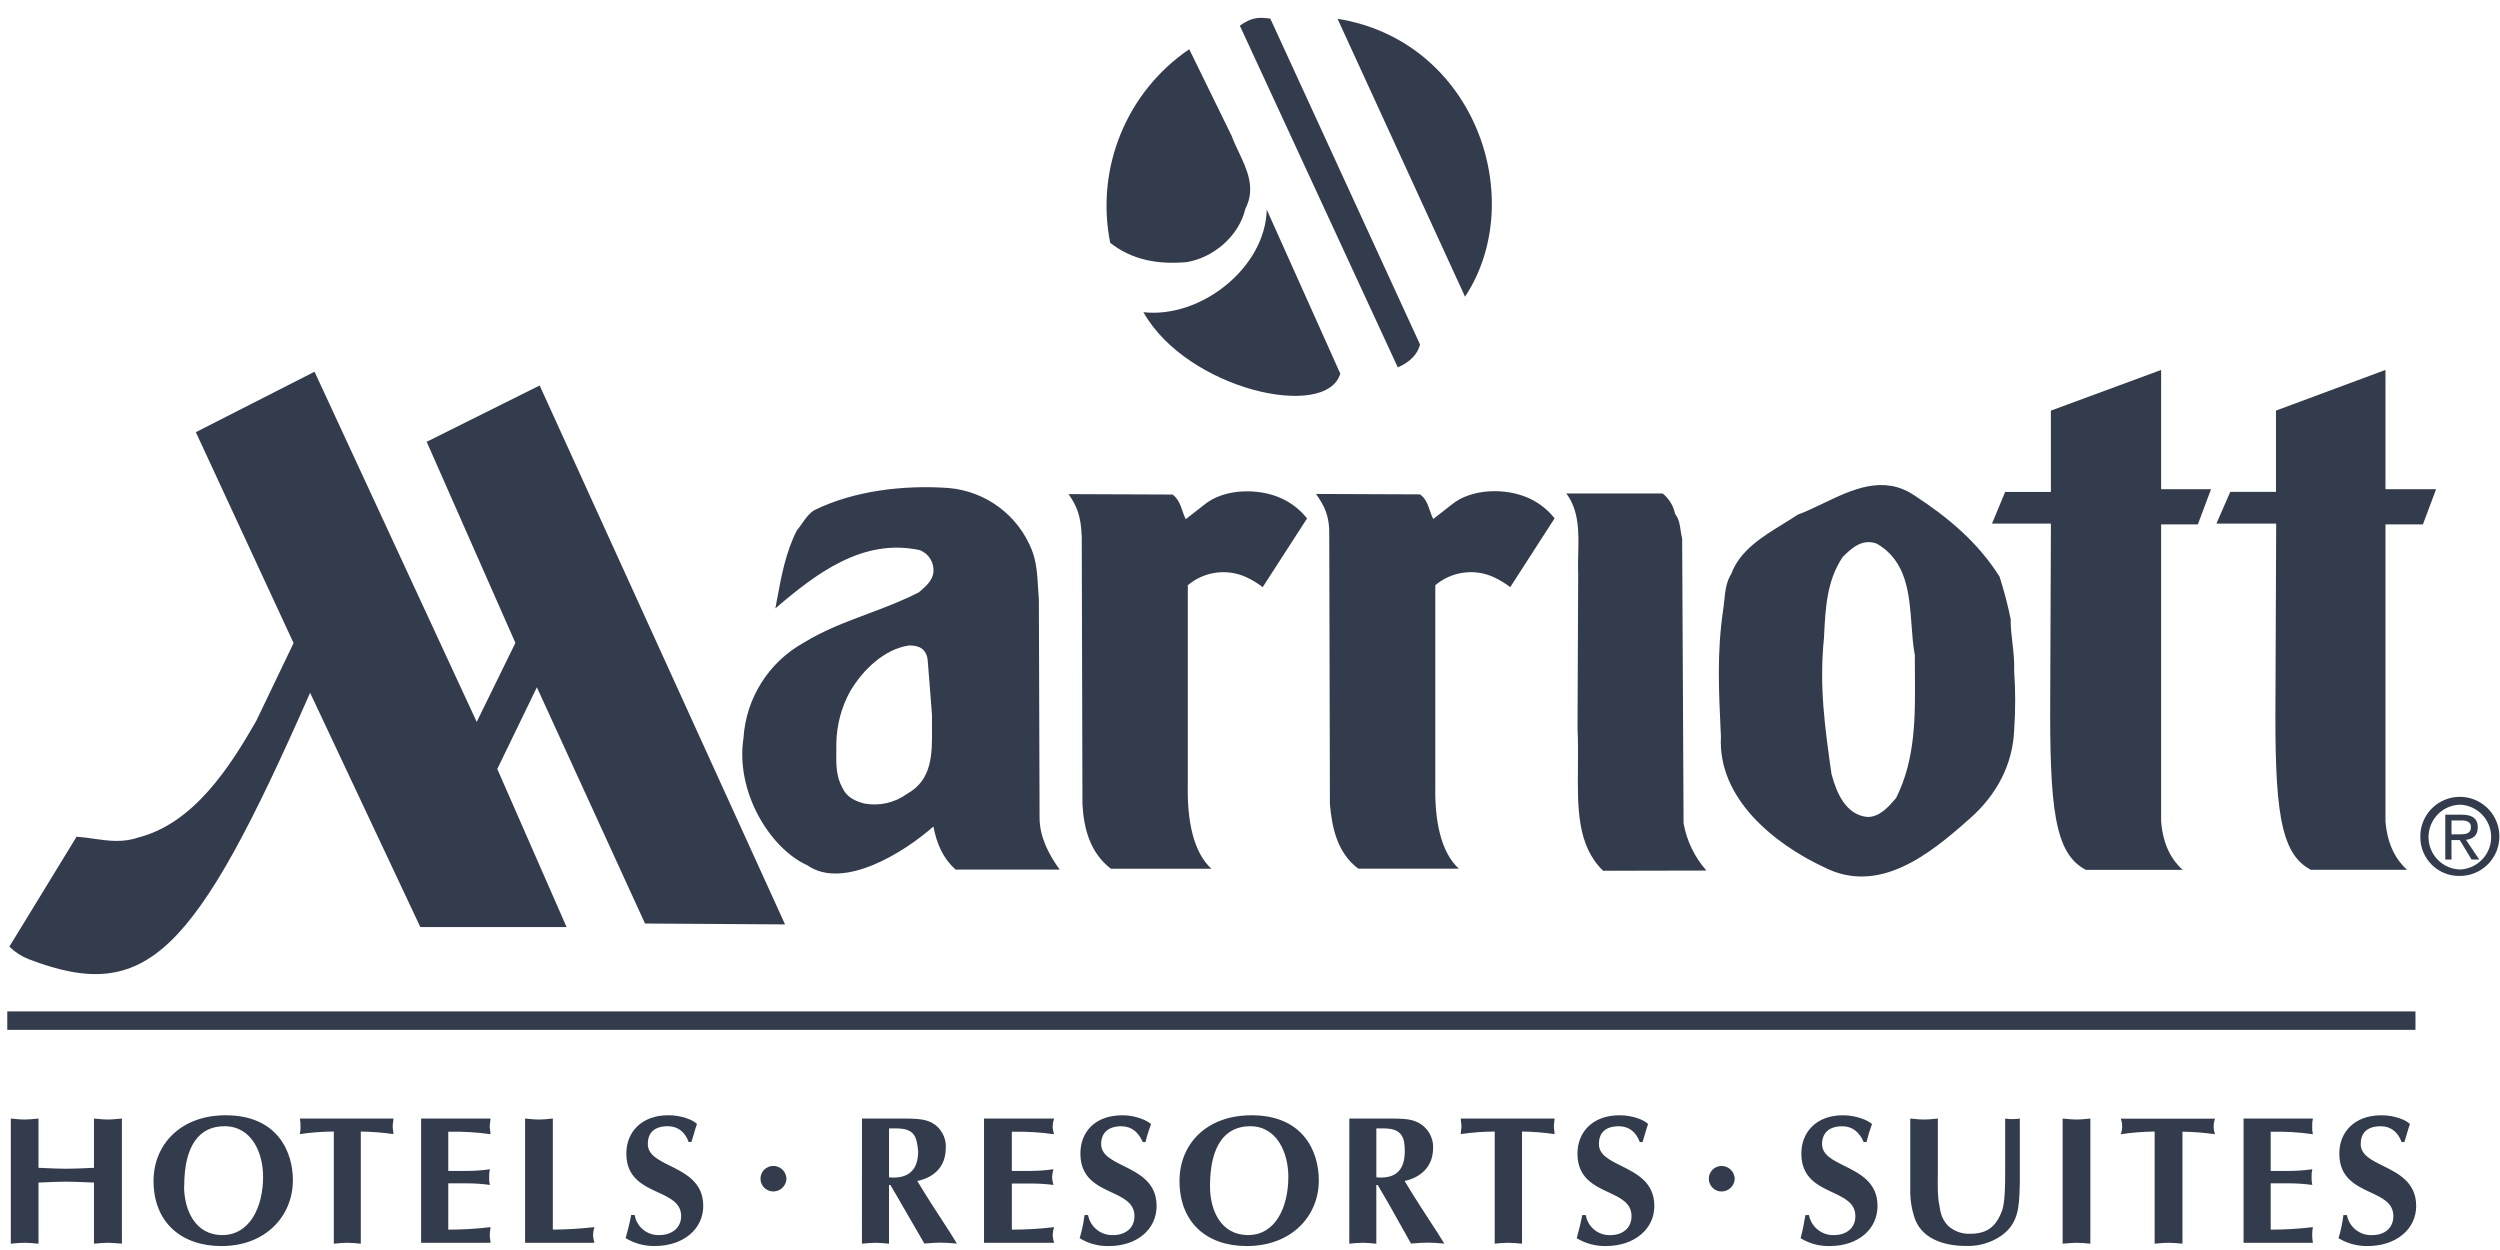
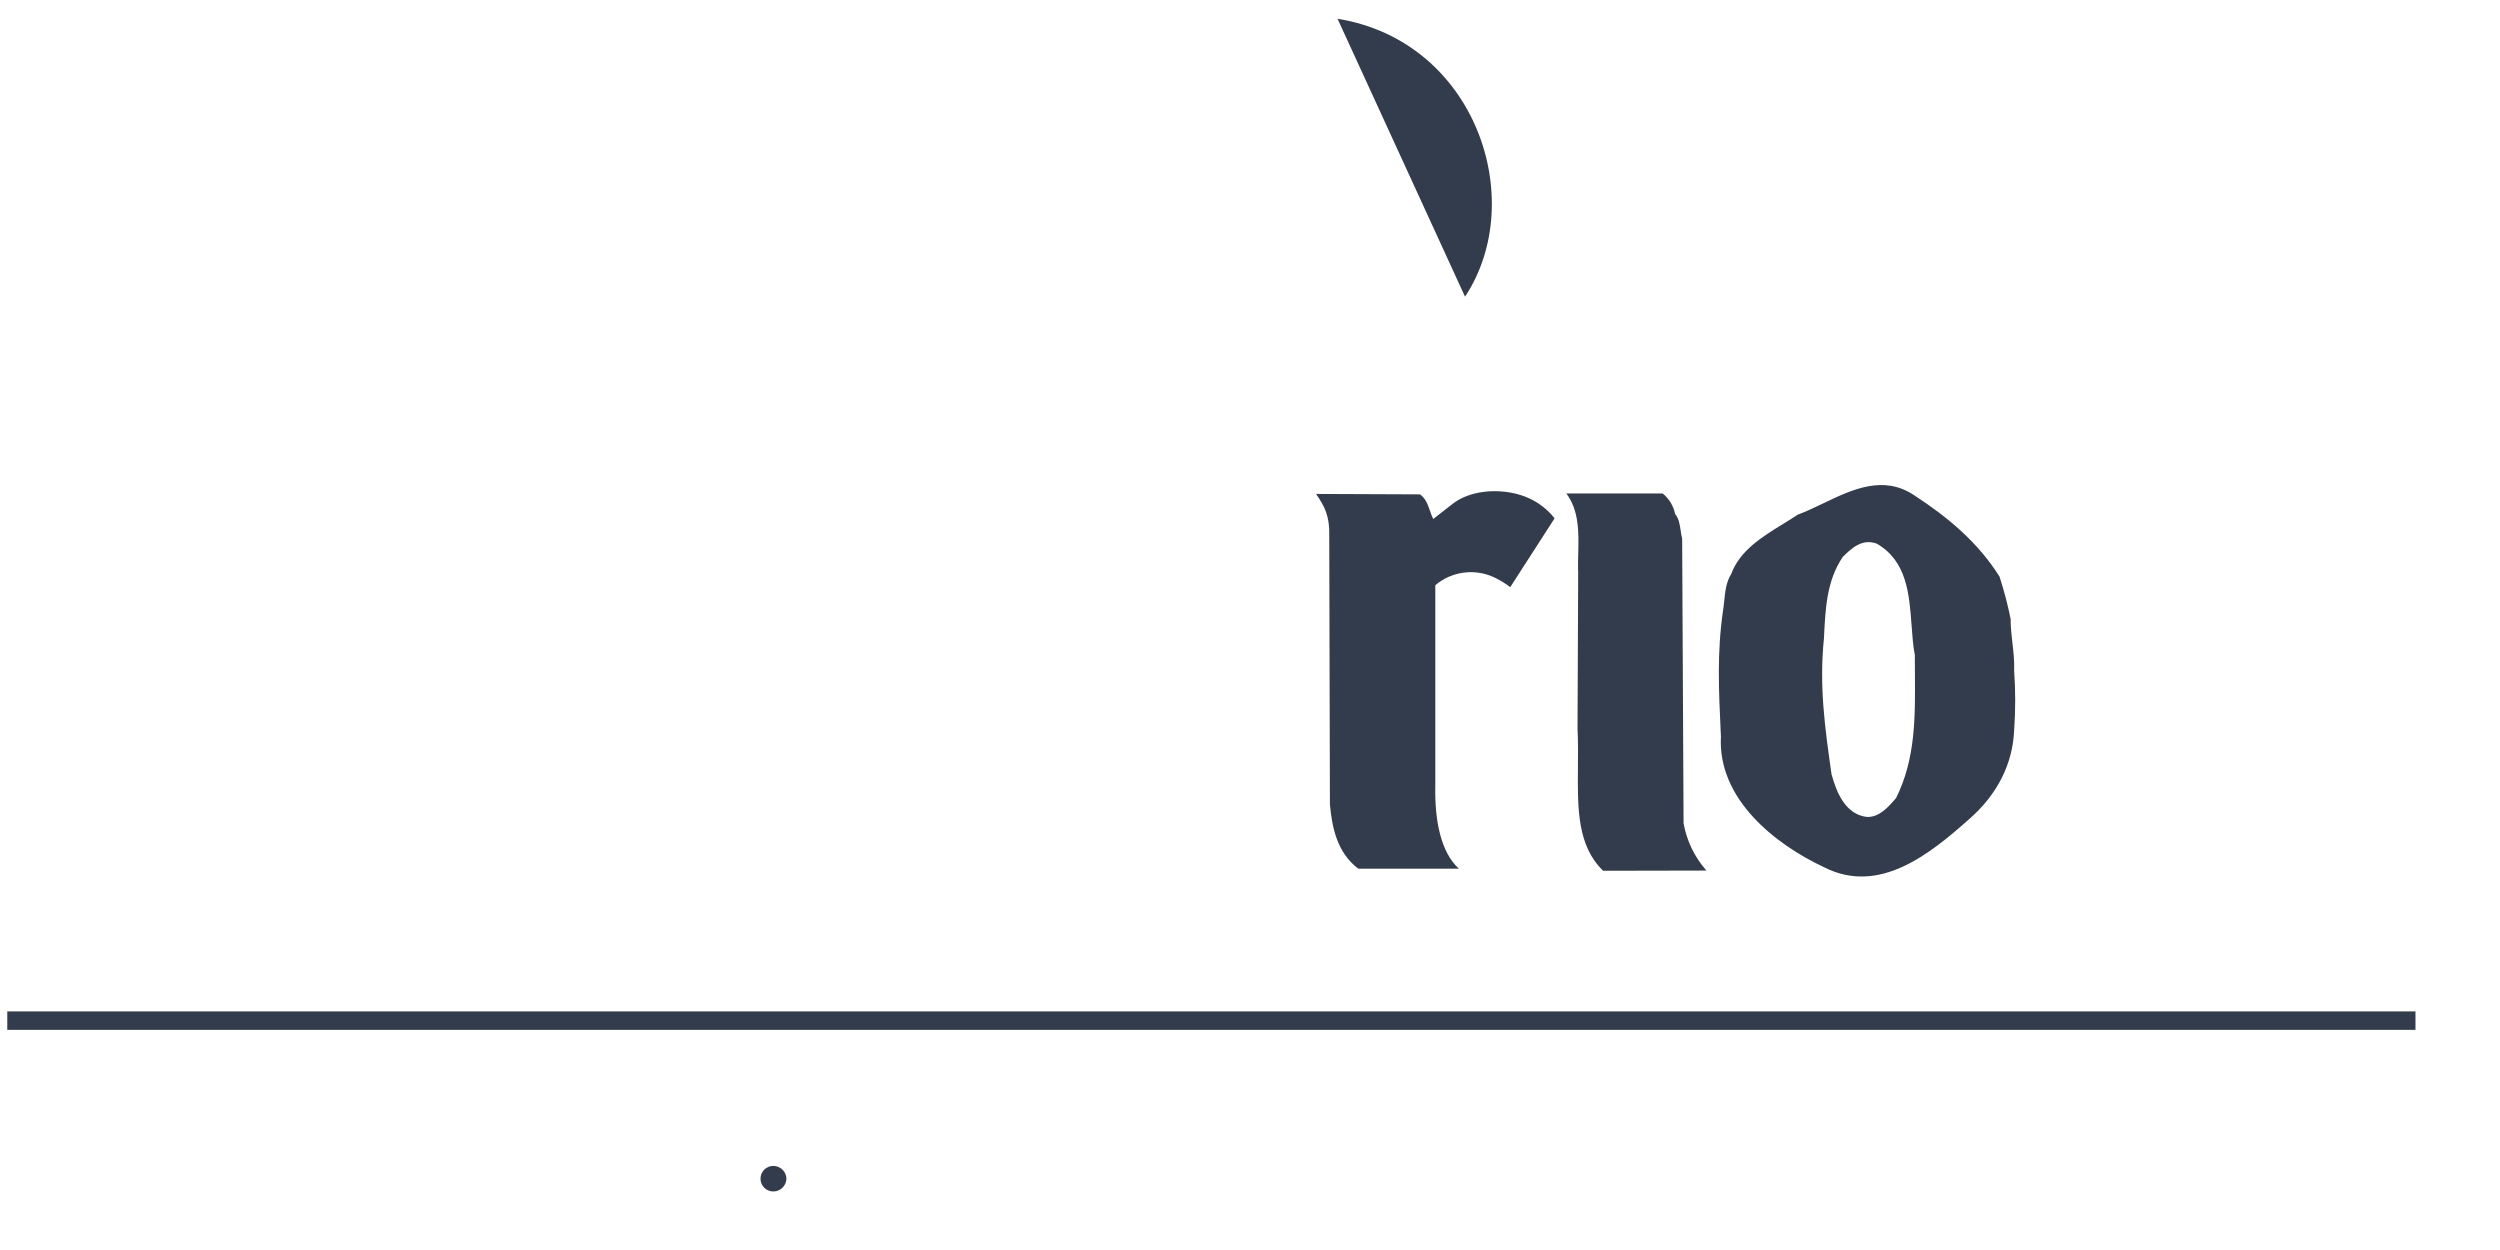
<svg xmlns="http://www.w3.org/2000/svg" width="140" height="70" viewBox="0 0 140 70" fill="none">
-   <path fill-rule="evenodd" clip-rule="evenodd" d="M69.365 8.505C69.218 8.195 69.073 7.889 68.963 7.584L68.959 7.581L66.596 2.756C63.08 5.152 61.337 9.421 62.171 13.596C63.374 14.555 64.849 14.823 66.44 14.68C67.955 14.441 69.39 13.207 69.739 11.692C70.333 10.552 69.839 9.508 69.365 8.505ZM129.396 48.701C127.65 47.789 127.378 45.209 127.427 38.934L127.466 29.32H124.119L124.895 27.546H127.455V22.993L133.587 20.715V27.394H136.421L135.684 29.365H133.587V46.005C133.705 47.345 134.178 48.133 134.79 48.709H129.396V48.701ZM38.567 63.953C38.37 63.413 37.976 63.068 37.403 63.068C36.588 63.068 36.277 63.488 36.277 64.065C36.277 64.665 36.863 64.956 37.526 65.285C38.389 65.715 39.382 66.209 39.382 67.532C39.382 68.837 38.258 69.777 36.665 69.777C36.091 69.786 35.527 69.634 35.036 69.337L35.041 69.321L35.041 69.321C35.155 68.897 35.27 68.475 35.345 68.04H35.542C35.654 68.716 36.255 69.199 36.938 69.164C37.561 69.164 38.144 68.805 38.144 68.103C38.144 67.369 37.525 67.084 36.843 66.77C36.007 66.384 35.075 65.955 35.075 64.597C35.075 63.425 35.891 62.453 37.439 62.453C38.175 62.453 38.835 62.729 39.03 62.944C38.965 63.124 38.912 63.308 38.858 63.496L38.858 63.496C38.814 63.646 38.77 63.799 38.719 63.953H38.567Z" fill="#333C4D" />
-   <path fill-rule="evenodd" clip-rule="evenodd" d="M79.522 19.293C79.327 20.058 78.63 20.416 78.279 20.574V20.58L69.43 1.435C70.158 0.926 70.537 0.971 71.117 1.039L71.137 1.041L79.522 19.293ZM64.03 17.483C66.48 21.827 74.282 23.564 75.058 20.919H75.054L70.938 11.738C70.861 14.99 67.251 17.842 64.03 17.483Z" fill="#333C4D" />
  <path fill-rule="evenodd" clip-rule="evenodd" d="M82.045 16.611C85.617 11.191 82.636 2.298 74.902 1.051L82.045 16.621V16.611ZM0.408 57.671H135.267V56.637H0.408V57.671ZM43.303 65.291C43.702 65.291 44.029 65.608 44.042 66.006C44.029 66.405 43.702 66.722 43.303 66.722C42.908 66.722 42.588 66.402 42.588 66.006C42.588 65.611 42.908 65.291 43.303 65.291ZM81.269 28.278C82.396 27.33 84.375 27.31 85.657 27.917C86.204 28.172 86.684 28.552 87.057 29.027L84.574 32.88C84.284 32.659 83.971 32.47 83.64 32.316C82.556 31.825 81.286 32.002 80.377 32.772V44.006C80.338 45.951 80.686 47.727 81.697 48.647H76.068C74.863 47.746 74.591 46.306 74.475 45.042L74.438 30.085C74.475 28.873 74.166 28.341 73.699 27.661L79.522 27.685C79.84 27.914 79.959 28.259 80.076 28.6C80.131 28.76 80.186 28.919 80.261 29.064L81.269 28.276V28.278ZM88.38 31.029C88.372 31.355 88.364 31.676 88.372 31.985L88.378 31.99L88.341 40.802C88.377 41.538 88.371 42.269 88.364 42.98C88.343 45.274 88.324 47.362 89.776 48.763L95.56 48.751C94.897 48.002 94.454 47.085 94.28 46.1L94.201 30.163C94.162 30.019 94.14 29.865 94.117 29.711L94.117 29.711L94.117 29.711C94.069 29.379 94.02 29.043 93.807 28.784C93.715 28.33 93.468 27.923 93.108 27.633H87.712C88.442 28.595 88.41 29.847 88.38 31.029ZM96.953 32.134C97.429 30.829 98.7 30.048 99.867 29.332C100.148 29.159 100.422 28.991 100.678 28.819C101.14 28.65 101.614 28.422 102.098 28.19C103.728 27.408 105.465 26.574 107.201 27.739C109.103 28.979 110.771 30.378 111.976 32.294C112.225 33.071 112.432 33.86 112.596 34.659C112.596 35.156 112.647 35.593 112.698 36.026V36.026C112.755 36.518 112.812 37.005 112.793 37.57C112.87 38.673 112.87 39.78 112.793 40.883C112.715 42.799 111.823 44.511 110.308 45.84C108.057 47.848 105.223 50.127 102.155 48.568C99.398 47.282 96.179 44.736 96.372 41.24L96.36 41.002C96.248 38.624 96.15 36.544 96.488 34.208C96.518 34.023 96.537 33.834 96.557 33.644L96.557 33.644C96.612 33.116 96.667 32.582 96.953 32.134ZM104.55 45.749C103.356 45.613 102.852 44.397 102.58 43.402L102.571 43.394C102.183 40.668 101.871 38.426 102.143 35.722C102.222 34.04 102.299 32.517 103.193 31.189C103.697 30.69 104.278 30.15 105.093 30.442C106.782 31.407 106.918 33.258 107.047 35.007C107.089 35.59 107.131 36.162 107.23 36.685C107.23 37.021 107.233 37.356 107.235 37.688C107.255 40.147 107.275 42.505 106.18 44.689C105.755 45.186 105.249 45.773 104.55 45.749Z" fill="#333C4D" />
-   <path fill-rule="evenodd" clip-rule="evenodd" d="M114.813 38.935C114.774 45.211 115.046 47.79 116.793 48.703V48.711H122.226C121.604 48.135 121.139 47.347 121.023 46.007V29.367H123.079L123.817 27.396H121.023V20.717L114.849 22.995V27.548H112.289L111.552 29.321H114.851L114.813 38.935ZM59.841 27.671C60.306 28.351 60.54 28.883 60.578 30.095L60.617 45.044C60.694 46.408 61.044 47.748 62.208 48.649H67.838C66.828 47.728 66.479 45.953 66.517 44.007V32.773C67.426 32.004 68.695 31.826 69.78 32.316C70.11 32.469 70.422 32.658 70.711 32.88L73.195 29.033C72.822 28.559 72.343 28.18 71.796 27.925C70.516 27.318 68.535 27.338 67.411 28.286L66.401 29.074C66.327 28.929 66.272 28.771 66.218 28.612C66.1 28.271 65.981 27.924 65.664 27.694L59.841 27.671ZM16.44 36.012L14.345 40.379C12.87 42.955 10.845 46.112 7.746 46.899C6.875 47.201 6.064 47.085 5.241 46.968L5.241 46.968C4.927 46.923 4.611 46.878 4.289 46.855L0.524 53.012C0.836 53.317 1.206 53.556 1.611 53.716C8.21 56.241 10.889 53.519 17.366 38.796L23.539 51.916H31.729L27.848 43.063L30.065 38.489L36.121 51.717L43.963 51.767L30.221 21.587L23.894 24.74L28.862 36.002L26.696 40.426L17.614 20.816L10.967 24.202L16.44 36.012ZM45.012 35.989C43.049 37.077 41.776 39.091 41.635 41.332C41.172 44.328 43.11 47.509 45.205 48.453C47.224 49.87 50.64 47.73 52.271 46.285C52.464 47.277 52.814 48.069 53.514 48.698H59.343C58.72 47.842 58.216 46.849 58.216 45.792L58.177 33.573C58.157 33.355 58.144 33.131 58.131 32.905C58.09 32.197 58.047 31.465 57.783 30.8C57.014 28.853 55.211 27.509 53.127 27.329C50.642 27.152 47.848 27.465 45.595 28.573C45.306 28.754 45.107 29.039 44.912 29.317C44.819 29.451 44.726 29.583 44.626 29.7C44.004 30.904 43.75 32.286 43.51 33.591L43.509 33.593C43.48 33.753 43.451 33.912 43.421 34.07C45.709 32.109 48.311 30.128 51.495 30.804C52.005 30.992 52.324 31.5 52.271 32.042C52.231 32.517 51.804 32.877 51.456 33.169C50.535 33.645 49.571 34.007 48.608 34.368C47.375 34.83 46.145 35.291 45.012 35.989ZM51.96 37.082C51.921 36.235 51.34 36.146 50.912 36.146C49.514 36.343 48.311 37.526 47.612 38.708C47.12 39.599 46.853 40.597 46.836 41.615C46.836 41.751 46.834 41.883 46.833 42.01V42.011V42.011V42.012V42.012V42.013V42.013V42.014V42.014C46.824 42.829 46.817 43.48 47.186 44.14C47.419 44.637 47.884 44.861 48.39 44.995C49.232 45.155 50.103 44.96 50.796 44.455C52.216 43.667 52.203 42.211 52.191 40.781C52.189 40.531 52.187 40.282 52.192 40.037L51.96 37.08V37.082ZM96.409 65.293C96.806 65.294 97.132 65.61 97.145 66.008C97.132 66.406 96.806 66.723 96.409 66.724C96.014 66.724 95.694 66.403 95.694 66.008C95.694 65.613 96.014 65.293 96.409 65.293ZM48.271 62.639H50.438L50.546 62.639C51.017 62.637 51.712 62.635 52.107 62.836C52.667 63.1 53.007 63.681 52.962 64.298C52.962 65.3 52.34 65.934 51.369 66.135C51.906 67.032 52.463 67.886 53.027 68.749L53.027 68.75L53.194 69.007L53.588 69.639L53.468 69.63L53.468 69.63C53.198 69.609 52.928 69.588 52.657 69.588C52.395 69.588 52.156 69.608 51.907 69.628L51.765 69.639L50.522 67.495C50.367 67.219 50.095 66.748 49.862 66.36H49.784V69.647C49.551 69.624 49.279 69.596 49.047 69.596C48.828 69.596 48.633 69.614 48.423 69.633H48.423H48.423H48.423H48.423H48.423H48.422H48.422C48.372 69.638 48.322 69.643 48.269 69.647L48.271 62.639ZM51.416 64.469C51.416 65.523 50.873 66.031 49.786 65.931V63.191C49.836 63.191 49.887 63.191 49.939 63.19C50.529 63.184 51.197 63.177 51.34 63.956C51.378 64.125 51.404 64.296 51.416 64.469ZM59.026 62.639C58.981 62.781 58.954 62.929 58.947 63.078C58.953 63.227 58.98 63.374 59.026 63.516C58.243 63.406 57.453 63.359 56.662 63.378V65.571H57.714C58.142 65.569 58.57 65.538 58.994 65.478C58.95 65.621 58.924 65.769 58.917 65.918C58.923 66.067 58.949 66.214 58.994 66.356C58.569 66.302 58.142 66.276 57.714 66.277H56.664V68.859C57.454 68.86 58.243 68.814 59.028 68.719C58.982 68.861 58.956 69.009 58.949 69.158C58.956 69.307 58.983 69.454 59.028 69.596H55.105V62.639H59.026ZM62.791 63.07C63.374 63.07 63.762 63.415 63.994 63.955H64.148C64.23 63.612 64.334 63.275 64.459 62.946C64.225 62.731 63.565 62.455 62.866 62.455C61.278 62.455 60.502 63.426 60.502 64.599C60.502 65.957 61.422 66.386 62.247 66.772C62.919 67.086 63.529 67.371 63.529 68.105C63.529 68.807 62.986 69.166 62.326 69.166C61.648 69.186 61.056 68.71 60.93 68.042H60.733C60.68 68.482 60.589 68.916 60.461 69.339C60.951 69.641 61.517 69.793 62.092 69.779C63.683 69.779 64.77 68.838 64.77 67.534C64.77 66.211 63.776 65.716 62.913 65.287C62.25 64.958 61.664 64.666 61.664 64.067C61.664 63.49 62.015 63.07 62.791 63.07ZM69.817 69.779C67.566 69.779 66.052 68.45 66.052 66.131C66.052 64.099 67.527 62.455 70.089 62.455C73 62.455 73.854 64.507 73.854 66.091C73.862 68.086 72.34 69.779 69.817 69.779ZM69.894 69.164C68.35 69.164 67.76 67.753 67.76 66.428V66.419C67.76 64.14 68.614 63.068 70.01 63.068C71.525 63.068 72.147 64.58 72.147 65.896C72.147 67.587 71.438 69.164 69.894 69.164ZM75.562 62.639H77.728L77.836 62.639C78.302 62.637 78.963 62.635 79.359 62.836C79.927 63.095 80.281 63.674 80.253 64.298C80.253 65.3 79.591 65.934 78.659 66.135C79.232 67.09 79.825 67.997 80.427 68.919L80.485 69.007L80.879 69.639L80.759 69.63L80.759 69.63C80.488 69.609 80.219 69.588 79.947 69.588C79.674 69.588 79.4 69.61 79.128 69.631H79.128H79.128H79.128L79.016 69.639L77.813 67.495C77.657 67.219 77.385 66.748 77.153 66.36H77.074V69.647C77.022 69.643 76.972 69.638 76.922 69.634L76.92 69.633L76.919 69.633C76.71 69.614 76.517 69.596 76.298 69.596C76.067 69.596 75.798 69.623 75.565 69.647L75.56 69.647L75.562 62.639ZM78.667 64.469C78.667 65.523 78.163 66.031 77.076 65.931V63.191C77.126 63.191 77.177 63.191 77.229 63.19C77.818 63.184 78.487 63.177 78.63 63.956C78.658 64.125 78.671 64.297 78.667 64.469ZM85.229 69.647C84.967 69.617 84.704 69.599 84.441 69.596C84.209 69.596 83.937 69.623 83.704 69.647V63.366C83.068 63.369 82.432 63.417 81.802 63.51C81.802 63.439 81.812 63.368 81.821 63.296L81.821 63.296C81.831 63.222 81.841 63.147 81.841 63.07C81.841 62.993 81.831 62.921 81.821 62.849V62.849V62.849V62.849V62.849V62.849V62.849V62.849V62.849V62.849V62.849L81.821 62.848C81.812 62.778 81.802 62.709 81.802 62.639H87.056C87.056 62.71 87.046 62.782 87.036 62.854C87.026 62.926 87.017 62.998 87.017 63.07C87.017 63.142 87.026 63.216 87.036 63.29C87.046 63.364 87.056 63.438 87.056 63.51C86.452 63.423 85.843 63.375 85.233 63.366V69.647H85.229ZM90.662 63.07C91.237 63.07 91.631 63.415 91.828 63.955H91.984C92.032 63.806 92.074 63.659 92.116 63.514L92.116 63.514L92.116 63.514L92.116 63.514L92.116 63.514L92.116 63.514L92.116 63.513L92.116 63.513L92.116 63.513L92.116 63.513C92.172 63.321 92.227 63.131 92.293 62.946C92.1 62.731 91.44 62.455 90.702 62.455C89.154 62.455 88.338 63.426 88.338 64.599C88.338 65.957 89.257 66.386 90.083 66.772C90.755 67.086 91.365 67.371 91.365 68.105C91.365 68.807 90.822 69.166 90.201 69.166C89.518 69.202 88.916 68.718 88.803 68.042H88.606C88.529 68.476 88.414 68.898 88.3 69.323L88.295 69.339C88.787 69.636 89.352 69.788 89.926 69.779C91.517 69.779 92.643 68.838 92.643 67.534C92.643 66.211 91.65 65.716 90.787 65.287C90.124 64.958 89.538 64.666 89.538 64.067C89.538 63.49 89.847 63.07 90.662 63.07ZM104.366 63.955C104.134 63.415 103.746 63.07 103.163 63.07C102.387 63.07 102.036 63.49 102.036 64.067C102.036 64.666 102.622 64.958 103.285 65.287C104.148 65.716 105.142 66.211 105.142 67.534C105.142 68.838 104.055 69.779 102.464 69.779C101.889 69.793 101.323 69.641 100.833 69.339C100.949 68.909 101.03 68.482 101.105 68.042H101.302C101.428 68.71 102.02 69.186 102.698 69.166C103.358 69.166 103.901 68.807 103.901 68.105C103.901 67.371 103.291 67.086 102.619 66.772C101.794 66.386 100.875 65.957 100.875 64.599C100.875 63.426 101.69 62.455 103.204 62.455C103.941 62.455 104.6 62.731 104.833 62.946C104.709 63.275 104.606 63.612 104.524 63.955H104.368H104.366ZM106.974 62.639L106.968 62.639H106.974V62.639ZM106.974 62.639C107.039 62.645 107.103 62.651 107.165 62.657C107.358 62.676 107.54 62.694 107.744 62.694C107.948 62.694 108.13 62.676 108.323 62.657L108.323 62.657L108.324 62.657L108.324 62.657C108.387 62.651 108.452 62.644 108.52 62.639V65.54C108.52 65.622 108.519 65.71 108.518 65.803L108.517 65.886C108.511 66.41 108.503 67.04 108.599 67.471C108.675 67.972 108.752 68.287 109.103 68.654C109.433 68.948 109.864 69.105 110.306 69.091C111.237 69.091 111.742 68.746 112.092 67.855C112.289 67.406 112.289 66.243 112.289 65.743V62.639C112.419 62.661 112.551 62.672 112.683 62.67C112.826 62.673 112.969 62.662 113.11 62.639V66.277C113.108 66.35 113.106 66.422 113.103 66.494C113.071 67.573 113.042 68.549 112.023 69.233C111.449 69.612 110.771 69.801 110.083 69.773C108.88 69.773 107.523 69.379 107.171 68.056C107.048 67.649 106.982 67.227 106.974 66.801V62.639ZM115.507 62.639C115.566 62.644 115.626 62.649 115.685 62.655C115.896 62.675 116.102 62.694 116.284 62.694C116.489 62.694 116.67 62.676 116.863 62.657L116.864 62.657L116.865 62.657C116.928 62.651 116.993 62.644 117.06 62.639V69.647L116.977 69.639L116.905 69.633C116.696 69.614 116.503 69.596 116.284 69.596C116.083 69.596 115.854 69.616 115.621 69.637L115.507 69.647V62.639ZM122.218 69.646L122.224 69.647H122.218V69.646ZM122.218 63.374V69.646L122.114 69.637L122.113 69.637L122.113 69.637C121.879 69.616 121.647 69.596 121.436 69.596C121.218 69.596 121.024 69.613 120.816 69.633L120.73 69.641L120.66 69.647V63.366C120.025 63.373 119.391 63.424 118.762 63.517C118.867 63.237 118.867 62.927 118.762 62.646H124.042C123.939 62.928 123.939 63.236 124.042 63.517C123.437 63.432 122.828 63.384 122.218 63.374ZM129.522 62.639C129.49 62.783 129.477 62.93 129.483 63.078C129.476 63.225 129.489 63.372 129.522 63.516C128.74 63.404 127.949 63.358 127.159 63.378V65.571H128.207C128.636 65.569 129.064 65.538 129.489 65.478C129.456 65.623 129.443 65.77 129.449 65.918C129.443 66.065 129.456 66.212 129.489 66.356C129.064 66.299 128.636 66.269 128.207 66.267H127.159V68.859C127.949 68.861 128.738 68.815 129.522 68.719C129.47 69.009 129.47 69.306 129.522 69.596H125.639V62.639H129.522ZM133.325 63.07C133.9 63.07 134.294 63.415 134.491 63.955H134.646C134.694 63.806 134.737 63.659 134.779 63.514L134.779 63.513C134.835 63.321 134.889 63.131 134.955 62.946C134.762 62.731 134.103 62.455 133.364 62.455C131.816 62.455 131.001 63.426 131.001 64.599C131.001 65.957 131.92 66.386 132.745 66.772C133.418 67.086 134.028 67.371 134.028 68.105C134.028 68.807 133.484 69.166 132.864 69.166C132.17 69.207 131.554 68.726 131.426 68.042H131.23C131.177 68.482 131.086 68.916 130.958 69.339C131.449 69.636 132.014 69.788 132.588 69.779C134.18 69.779 135.306 68.838 135.306 67.534C135.306 66.211 134.312 65.716 133.449 65.287C132.786 64.958 132.2 64.666 132.2 64.067C132.2 63.49 132.51 63.07 133.325 63.07ZM0.801 62.657L0.802 62.657C0.995 62.676 1.177 62.694 1.381 62.694C1.562 62.694 1.767 62.675 1.977 62.655L1.977 62.655H1.977H1.977H1.977H1.977H1.977H1.977H1.977H1.977C2.037 62.649 2.097 62.644 2.157 62.639V65.398C2.283 65.403 2.412 65.408 2.543 65.414L2.545 65.414C2.933 65.431 3.332 65.449 3.71 65.449C4.088 65.449 4.485 65.431 4.872 65.414L4.873 65.414L4.873 65.414L4.873 65.414L4.873 65.414L4.874 65.414L4.874 65.414L4.874 65.414C5.005 65.408 5.135 65.403 5.262 65.398V62.639C5.328 62.644 5.392 62.651 5.455 62.657L5.455 62.657L5.455 62.657L5.456 62.657L5.456 62.657L5.457 62.657L5.458 62.657L5.458 62.657L5.459 62.657C5.652 62.676 5.834 62.694 6.038 62.694C6.216 62.694 6.417 62.675 6.626 62.656H6.626H6.626H6.626H6.626H6.626H6.626H6.626H6.626L6.627 62.656L6.628 62.656C6.693 62.65 6.759 62.644 6.826 62.639V69.647L6.715 69.637C6.481 69.616 6.249 69.596 6.038 69.596C5.819 69.596 5.626 69.614 5.418 69.633C5.367 69.638 5.315 69.642 5.262 69.647V66.224C5.117 66.218 4.968 66.212 4.819 66.206L4.818 66.206L4.818 66.206L4.817 66.206C4.447 66.19 4.069 66.174 3.71 66.174C3.351 66.174 2.972 66.19 2.601 66.206H2.601H2.6H2.6H2.6H2.6H2.6H2.6H2.6H2.6C2.45 66.212 2.301 66.218 2.157 66.224V69.647L2.042 69.637L2.042 69.637C1.809 69.616 1.58 69.596 1.381 69.596C1.162 69.596 0.969 69.614 0.76 69.633C0.709 69.638 0.658 69.642 0.605 69.647V62.639C0.671 62.644 0.735 62.651 0.797 62.657L0.799 62.657L0.8 62.657L0.8 62.657L0.801 62.657ZM8.598 66.131C8.598 68.45 10.152 69.779 12.403 69.779C14.888 69.779 16.402 68.086 16.402 66.091C16.402 64.507 15.547 62.455 12.635 62.455C10.112 62.455 8.598 64.099 8.598 66.131ZM10.308 66.428C10.308 67.753 10.928 69.164 12.443 69.164C13.994 69.164 14.733 67.587 14.733 65.896C14.733 64.58 14.113 63.068 12.567 63.068C11.168 63.068 10.316 64.14 10.316 66.419L10.308 66.428ZM19.468 69.596C19.701 69.596 19.973 69.623 20.205 69.647V63.366C20.816 63.375 21.426 63.423 22.03 63.51C22.03 63.438 22.021 63.364 22.011 63.29L22.011 63.29C22.001 63.216 21.991 63.142 21.991 63.07C21.991 62.998 22.001 62.926 22.011 62.854L22.011 62.854C22.021 62.782 22.03 62.71 22.03 62.639H16.79C16.821 62.78 16.834 62.925 16.828 63.07C16.834 63.218 16.822 63.365 16.79 63.51C17.42 63.417 18.056 63.369 18.693 63.366V69.647C18.746 69.642 18.797 69.638 18.848 69.633C19.057 69.614 19.25 69.596 19.468 69.596ZM27.466 62.639C27.466 62.711 27.456 62.786 27.446 62.861C27.436 62.935 27.426 63.008 27.426 63.078C27.426 63.148 27.436 63.223 27.446 63.298C27.456 63.373 27.466 63.447 27.466 63.516C26.683 63.404 25.893 63.358 25.103 63.378V65.571H26.19C26.605 65.569 27.021 65.538 27.432 65.478C27.4 65.623 27.386 65.77 27.393 65.918C27.386 66.065 27.399 66.212 27.432 66.356C27.02 66.299 26.605 66.269 26.19 66.267H25.103V68.859C25.892 68.861 26.682 68.815 27.466 68.719C27.466 68.788 27.456 68.862 27.446 68.935C27.436 69.01 27.426 69.086 27.426 69.158C27.426 69.23 27.436 69.305 27.446 69.378C27.456 69.452 27.466 69.525 27.466 69.596H23.582V62.639H27.466ZM33.287 68.719C32.514 68.806 31.737 68.852 30.959 68.859V62.639C30.937 62.64 30.915 62.642 30.892 62.645C30.883 62.645 30.873 62.646 30.863 62.647L30.765 62.657L30.764 62.657C30.569 62.676 30.385 62.694 30.181 62.694C29.979 62.694 29.796 62.676 29.602 62.657L29.601 62.657C29.538 62.651 29.473 62.644 29.405 62.639V69.596H33.287C33.243 69.454 33.218 69.307 33.21 69.158C33.217 69.009 33.243 68.861 33.287 68.719ZM135.538 46.874C135.524 45.975 136.054 45.156 136.88 44.802C137.706 44.448 138.663 44.629 139.304 45.259C139.944 45.89 140.14 46.845 139.8 47.678C139.459 48.51 138.65 49.053 137.752 49.053C137.167 49.066 136.602 48.842 136.185 48.431C135.768 48.021 135.535 47.459 135.538 46.874ZM139.505 46.877C139.505 47.856 138.729 48.658 137.751 48.691C136.773 48.658 135.997 47.856 135.997 46.877C135.997 45.897 136.773 45.095 137.751 45.062C138.729 45.095 139.505 45.897 139.505 46.877ZM137.285 48.132H136.936V45.623H137.864C138.455 45.623 138.756 45.844 138.756 46.338C138.756 46.788 138.484 46.983 138.096 47.03L138.835 48.132H138.407L137.748 47.044H137.281L137.285 48.132ZM138.372 46.314C138.372 46.698 138.061 46.722 137.752 46.722H137.285V45.945H137.829C138.1 45.945 138.372 46.002 138.372 46.314Z" fill="#333C4D" />
</svg>